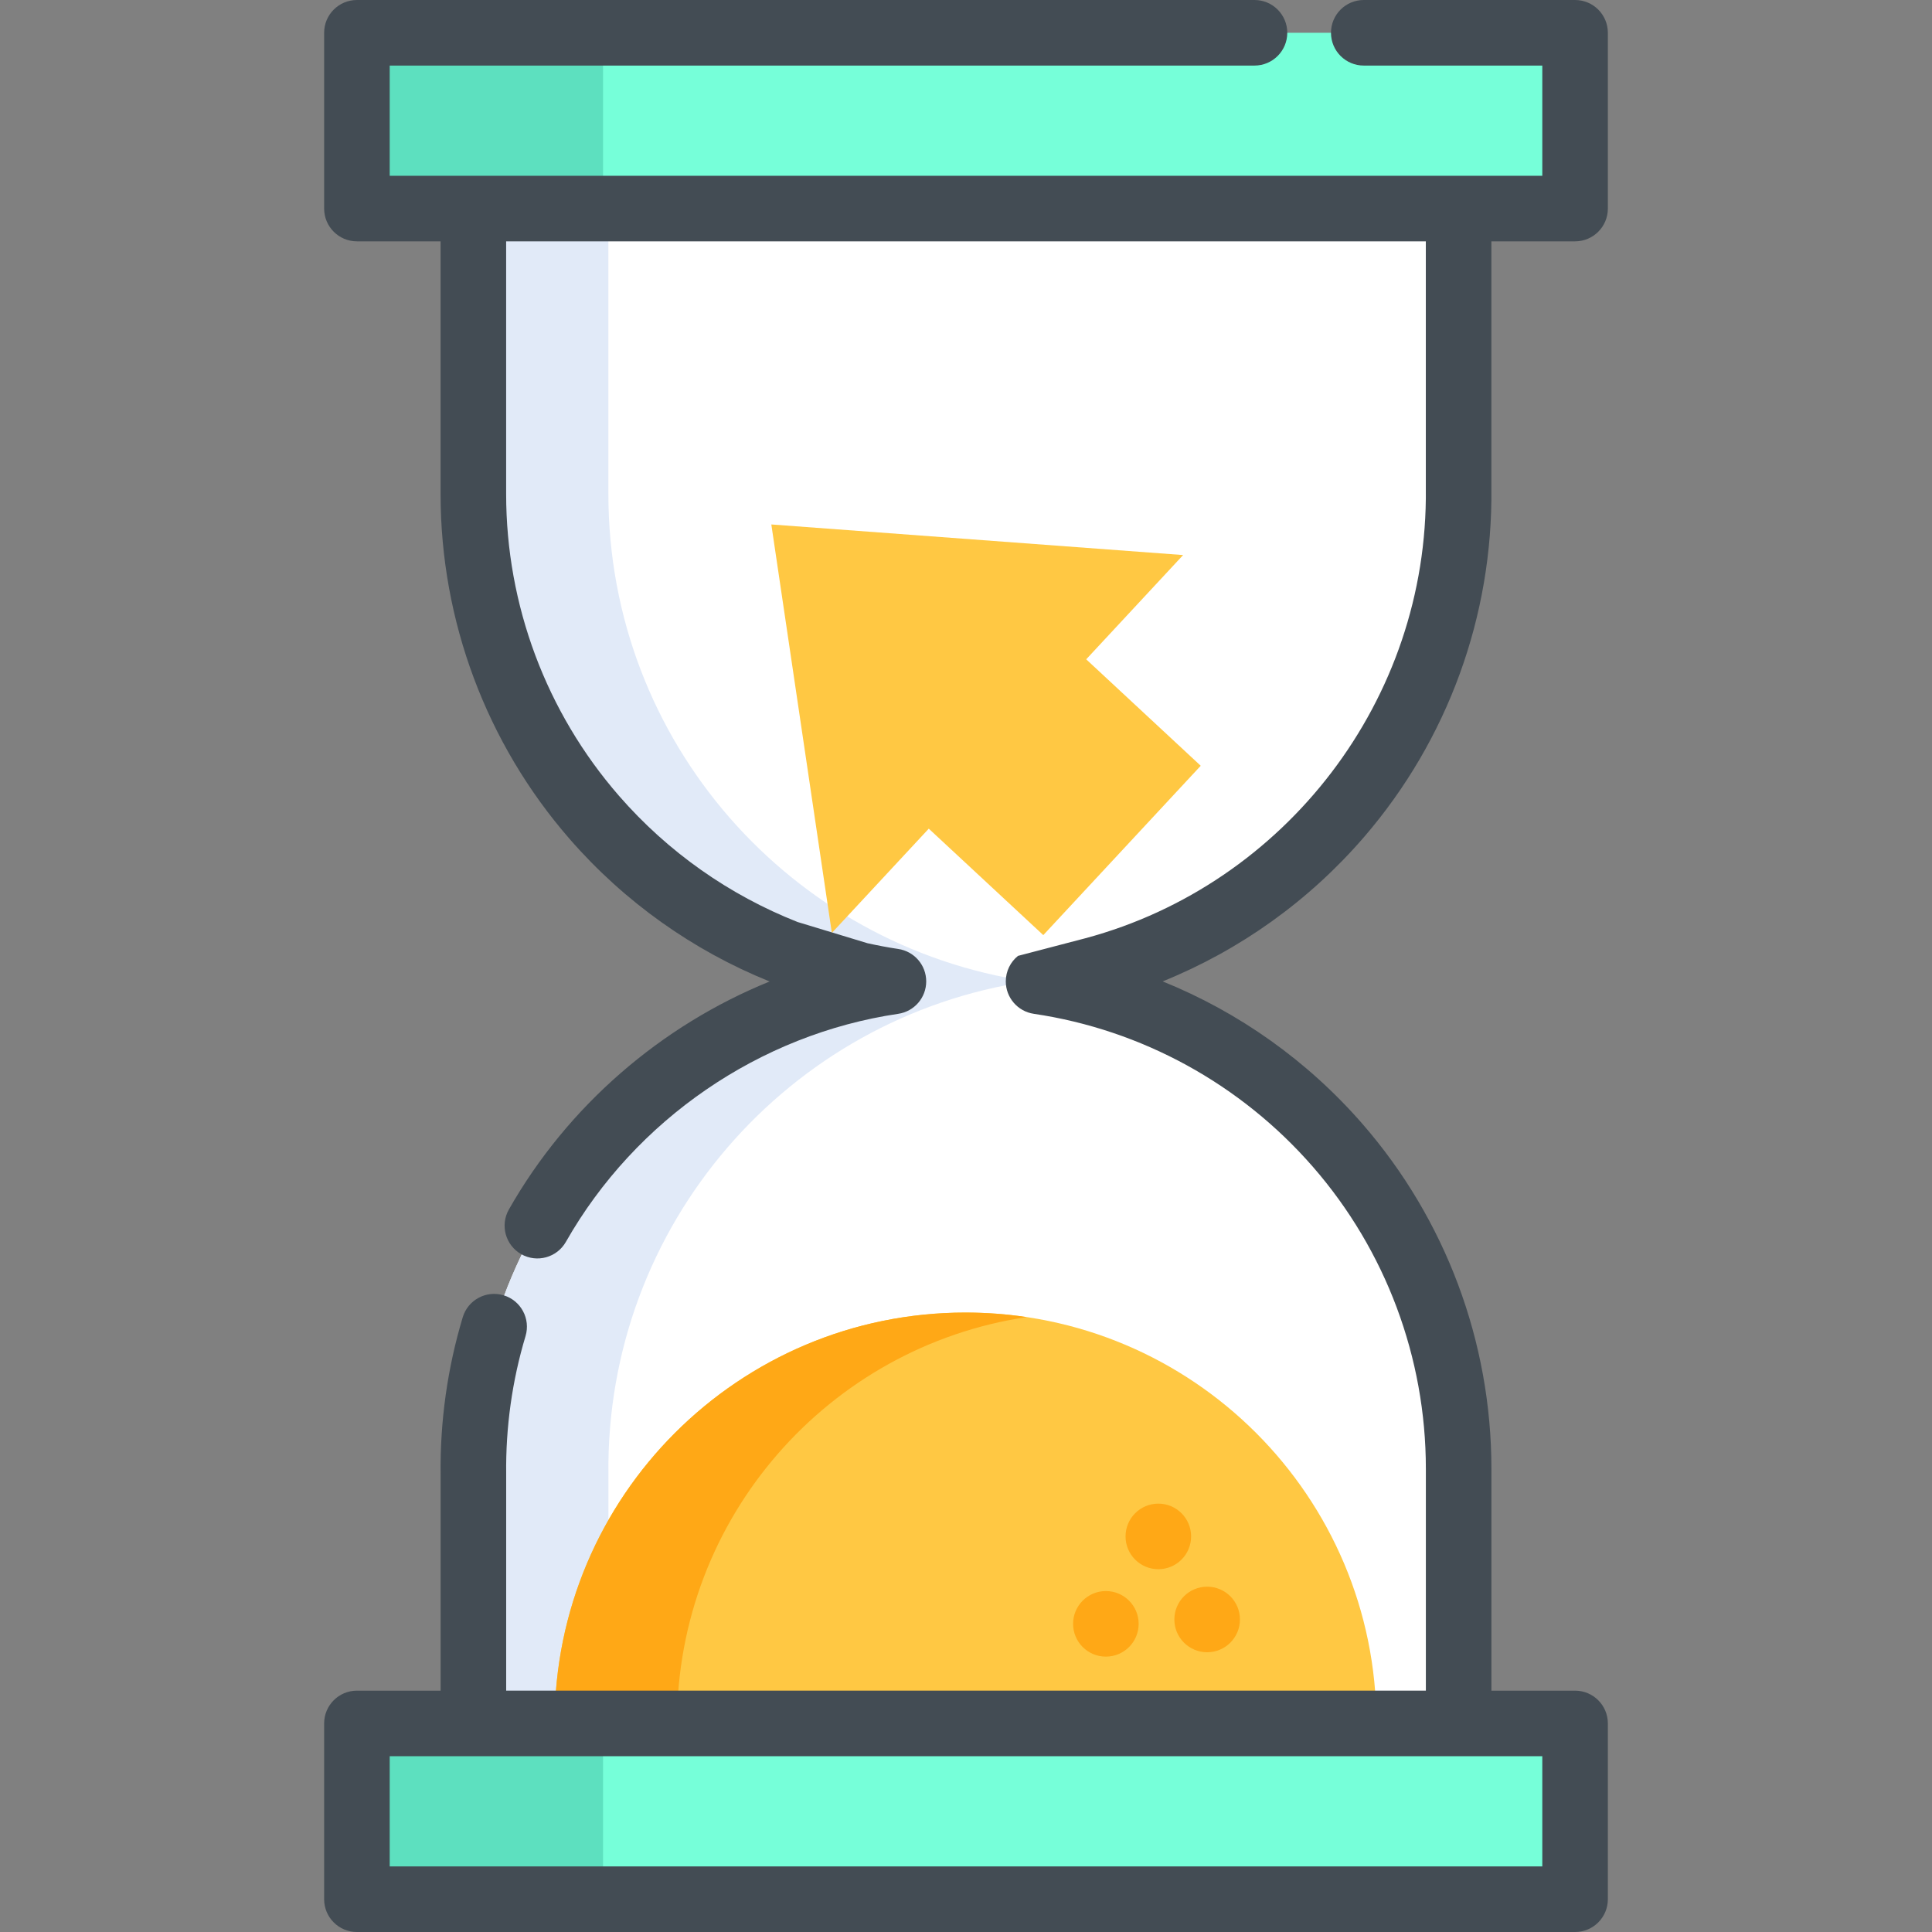
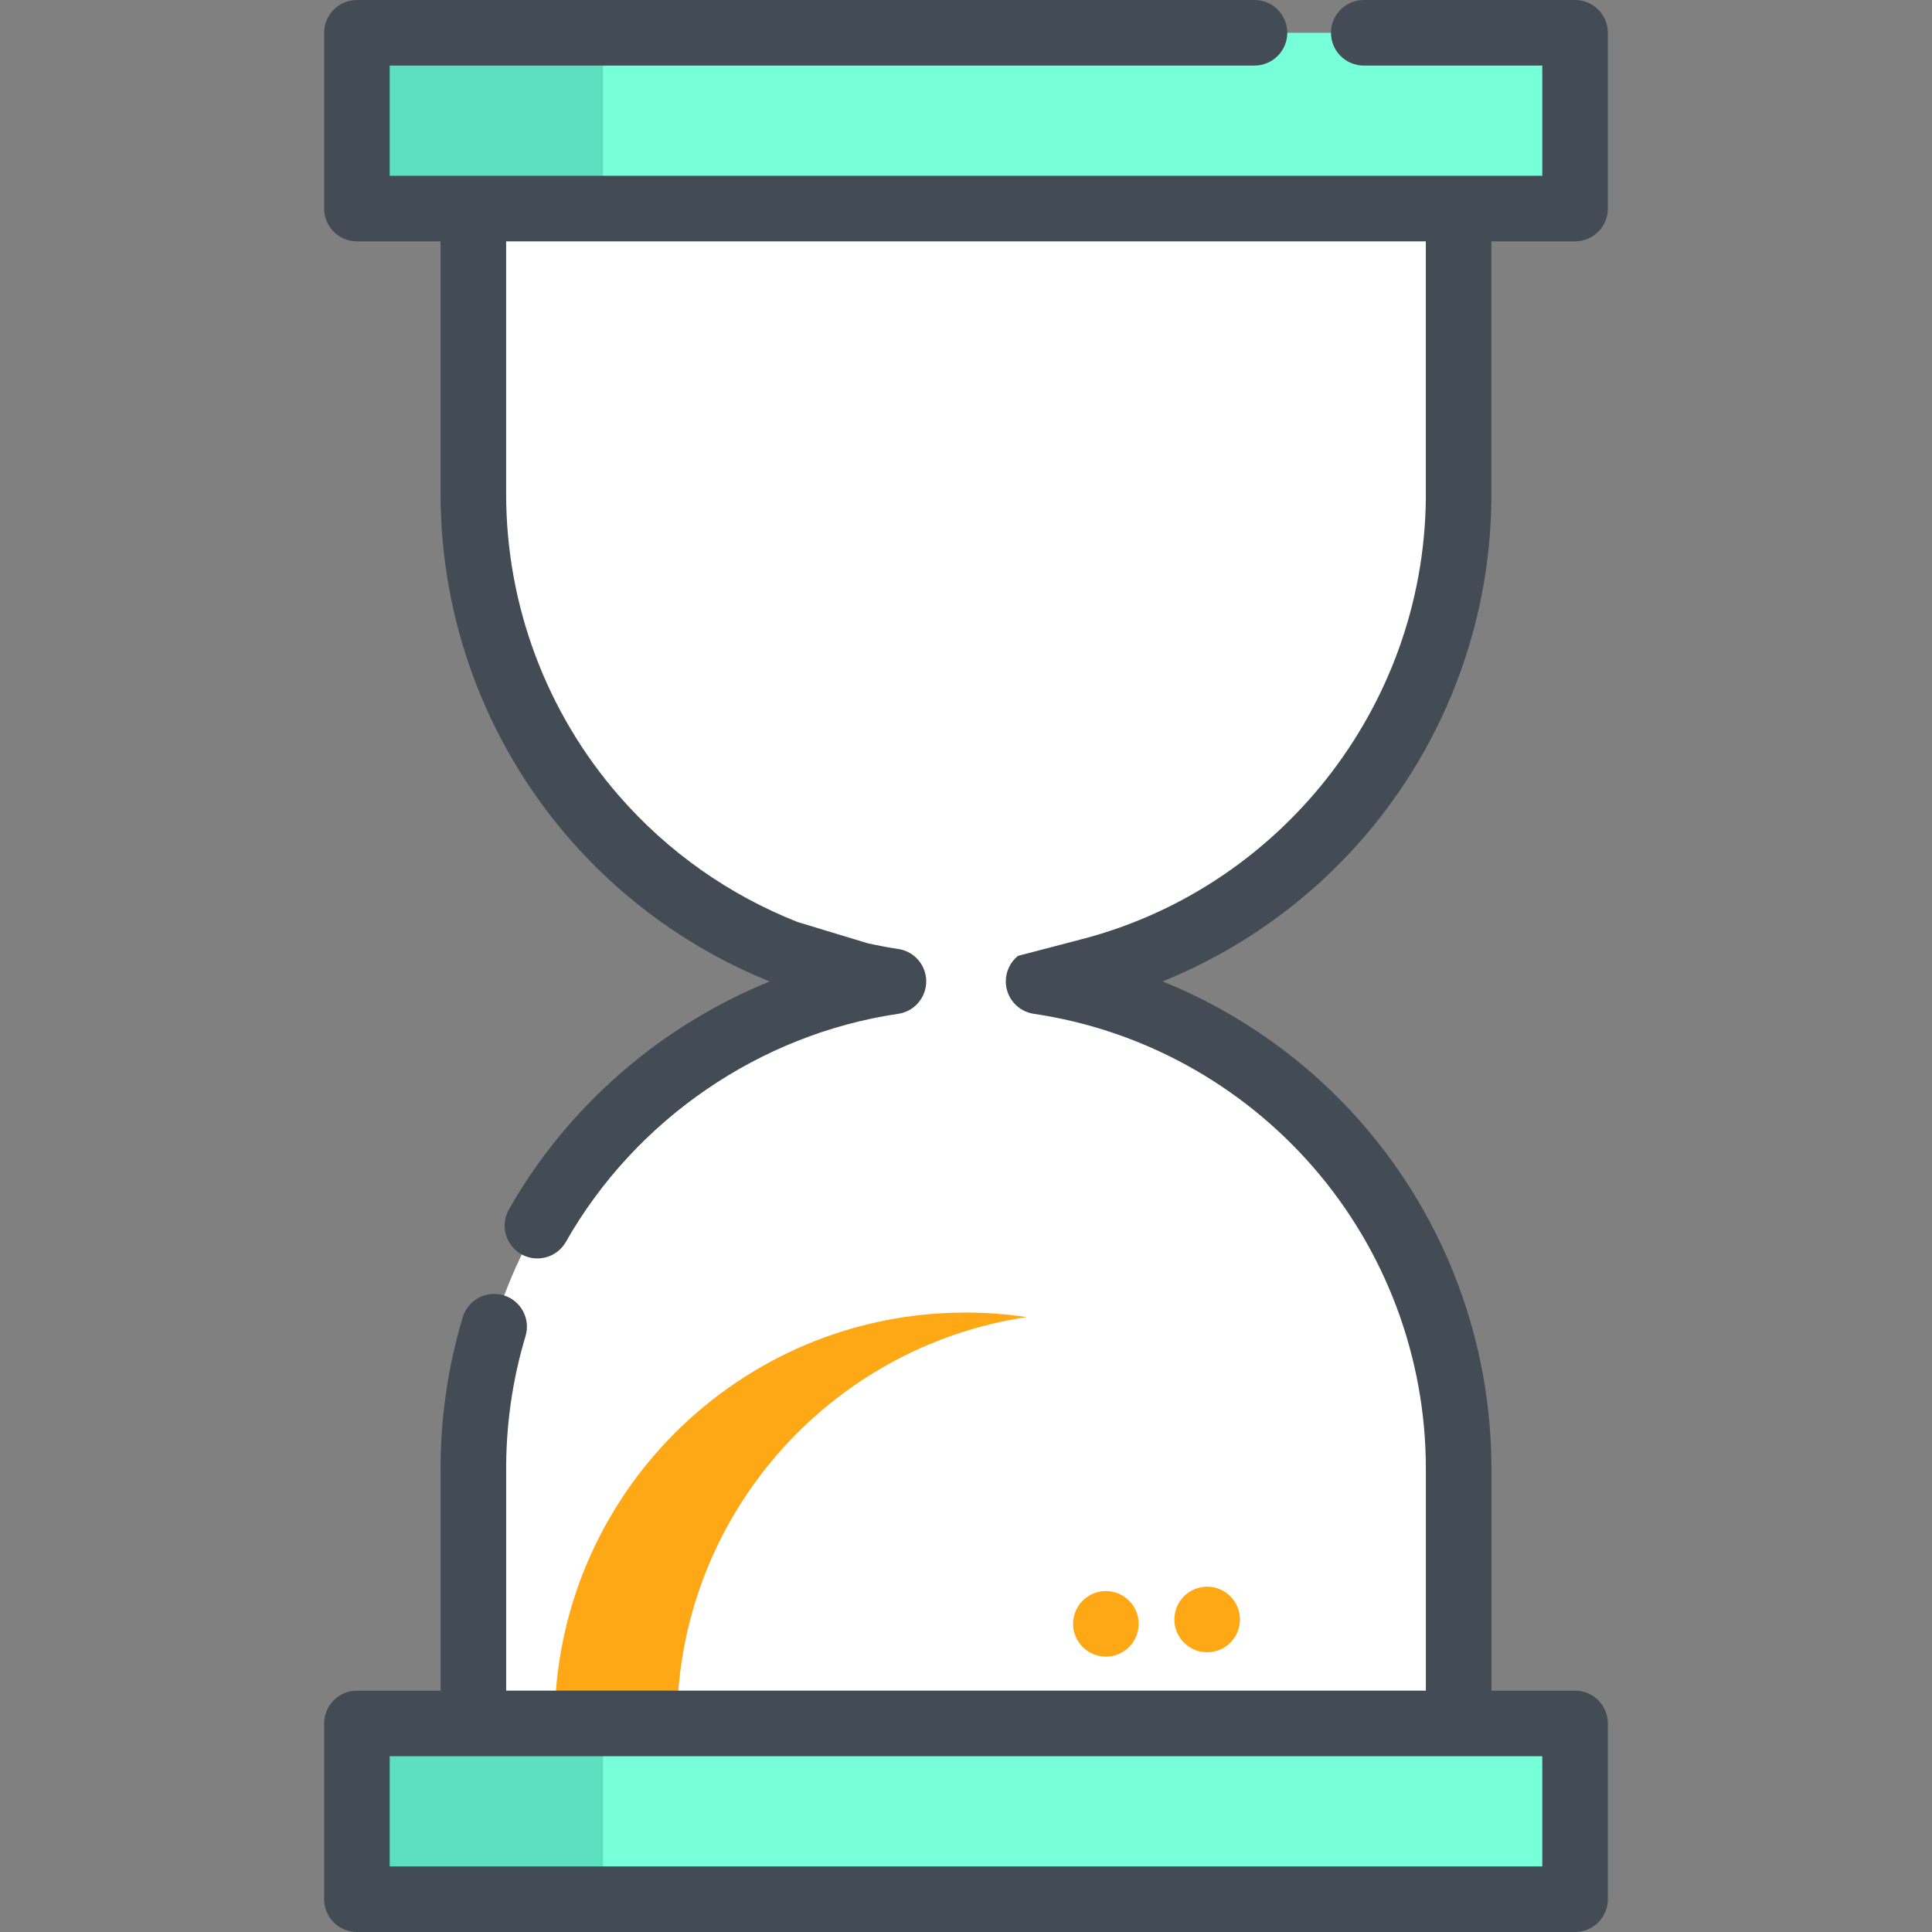
<svg xmlns="http://www.w3.org/2000/svg" version="1.1" id="Capa_1" x="0px" y="0px" viewBox="0 0 512 512" style="enable-background:new 0 0 512 512;" xml:space="preserve">
  <rect x="0" y="0" width="512" height="512" fill="#808080" stroke="none" />
  <g>
    <rect x="94.466" y="8.688" style="fill:#76FFD9;" width="322.826" height="46.59" />
    <rect x="94.466" y="456.734" style="fill:#76FFD9;" width="322.826" height="46.59" />
  </g>
  <g>
    <rect x="94.466" y="8.688" style="fill:#5DE0BF;" width="65.344" height="46.59" />
    <rect x="94.466" y="456.734" style="fill:#5DE0BF;" width="65.344" height="46.59" />
  </g>
  <path style="fill:#FFFFFF;" d="M125.327,456.728v-65.95c-0.775-66.267,47.83-121.329,111.314-130.702  c-62.984-9.301-111.322-63.573-111.322-129.141V55.272h261.1v74.101c0.775,66.267-47.83,121.329-111.314,130.704  c62.984,9.301,111.322,63.573,111.322,129.141v67.511H125.327z" />
-   <path style="fill:#E1EAF8;" d="M272.55,260.076c-62.984-9.301-111.322-63.573-111.322-129.141V55.272h-35.91v75.662  c0,65.568,48.339,119.842,111.322,129.141c-63.483,9.374-112.087,64.436-111.313,130.702v65.95h35.91v-65.95  C160.463,324.512,209.067,269.45,272.55,260.076z" />
-   <path style="fill:#FFC843;" d="M364.76,456.728c0-60.137-48.75-108.887-108.887-108.887s-108.887,48.75-108.887,108.887" />
  <path style="fill:#FFA816;" d="M272.09,349.044c-5.291-0.79-10.706-1.204-16.217-1.204c-60.137,0-108.887,48.75-108.887,108.887  h32.434C179.421,402.103,219.646,356.876,272.09,349.044z" />
-   <polygon style="fill:#FFC843;" points="204.41,138.986 220.448,247.235 246.134,219.604 276.484,247.817 318.204,202.938   287.855,174.725 313.54,147.095 " />
  <path style="fill:#434C54;" d="M138.748,448.041h-4.605v-57.364c-0.146-12.472,1.579-24.783,5.129-36.593  c1.381-4.595-1.224-9.44-5.819-10.82c-4.6-1.38-9.44,1.224-10.822,5.82c-4.058,13.499-6.03,27.561-5.865,41.696v57.262h-22.18  c-4.799,0-8.688,3.89-8.688,8.688v46.584c0,4.798,3.889,8.688,8.688,8.688h322.825c4.799,0,8.688-3.89,8.688-8.688v-46.584  c0-4.798-3.889-8.688-8.688-8.688h-22.171v-58.823c0-33.605-12.139-66.057-34.178-91.376c-14.546-16.71-32.742-29.598-52.948-37.764  c20.443-8.259,38.818-21.35,53.453-38.35c22.105-25.678,34.06-58.513,33.665-92.355V63.959h22.179c4.799,0,8.688-3.89,8.688-8.688  V8.688C426.1,3.89,422.212,0,417.413,0h-56c-4.799,0-8.688,3.89-8.688,8.688s3.889,8.688,8.688,8.688h47.314v29.208H103.275V17.376  h229.178c4.799,0,8.688-3.89,8.688-8.688S337.252,0,332.453,0H94.587C89.788,0,85.9,3.89,85.9,8.688v46.584  c0,4.798,3.889,8.688,8.688,8.688h22.17v66.975c0,33.607,12.139,66.057,34.178,91.376c14.564,16.73,32.787,29.629,53.022,37.793  c-28.816,11.704-53.506,32.98-69.097,60.415c-2.371,4.171-0.91,9.475,3.26,11.846c4.175,2.371,9.475,0.912,11.847-3.261  c18.424-32.419,51.347-55.011,88.07-60.433c4.262-0.629,7.418-4.286,7.418-8.594s-3.158-7.965-7.418-8.594  c-2.737-0.404-5.444-0.93-8.135-1.519l-18.539-5.626c-18.071-7.124-34.354-18.537-47.323-33.435  c-19.286-22.155-29.907-50.555-29.907-79.967V63.959h243.725v65.515c0.654,55.96-37.25,104.907-90.134,119.149l-17.952,4.697  c-1.981,1.603-3.226,4.051-3.226,6.756c0,4.308,3.158,7.965,7.418,8.594c28.616,4.226,54.896,18.637,73.997,40.58  c19.286,22.155,29.907,50.555,29.907,79.967v58.823h-4.608H138.748z M408.726,465.416v29.208H103.275v-29.208H408.726z" />
  <g>
-     <circle style="fill:#FFA816;" cx="306.969" cy="407.167" r="8.688" />
    <circle style="fill:#FFA816;" cx="293.068" cy="430.335" r="8.688" />
    <circle style="fill:#FFA816;" cx="319.908" cy="429.176" r="8.688" />
  </g>
  <g>
</g>
  <g>
</g>
  <g>
</g>
  <g>
</g>
  <g>
</g>
  <g>
</g>
  <g>
</g>
  <g>
</g>
  <g>
</g>
  <g>
</g>
  <g>
</g>
  <g>
</g>
  <g>
</g>
  <g>
</g>
  <g>
</g>
</svg>